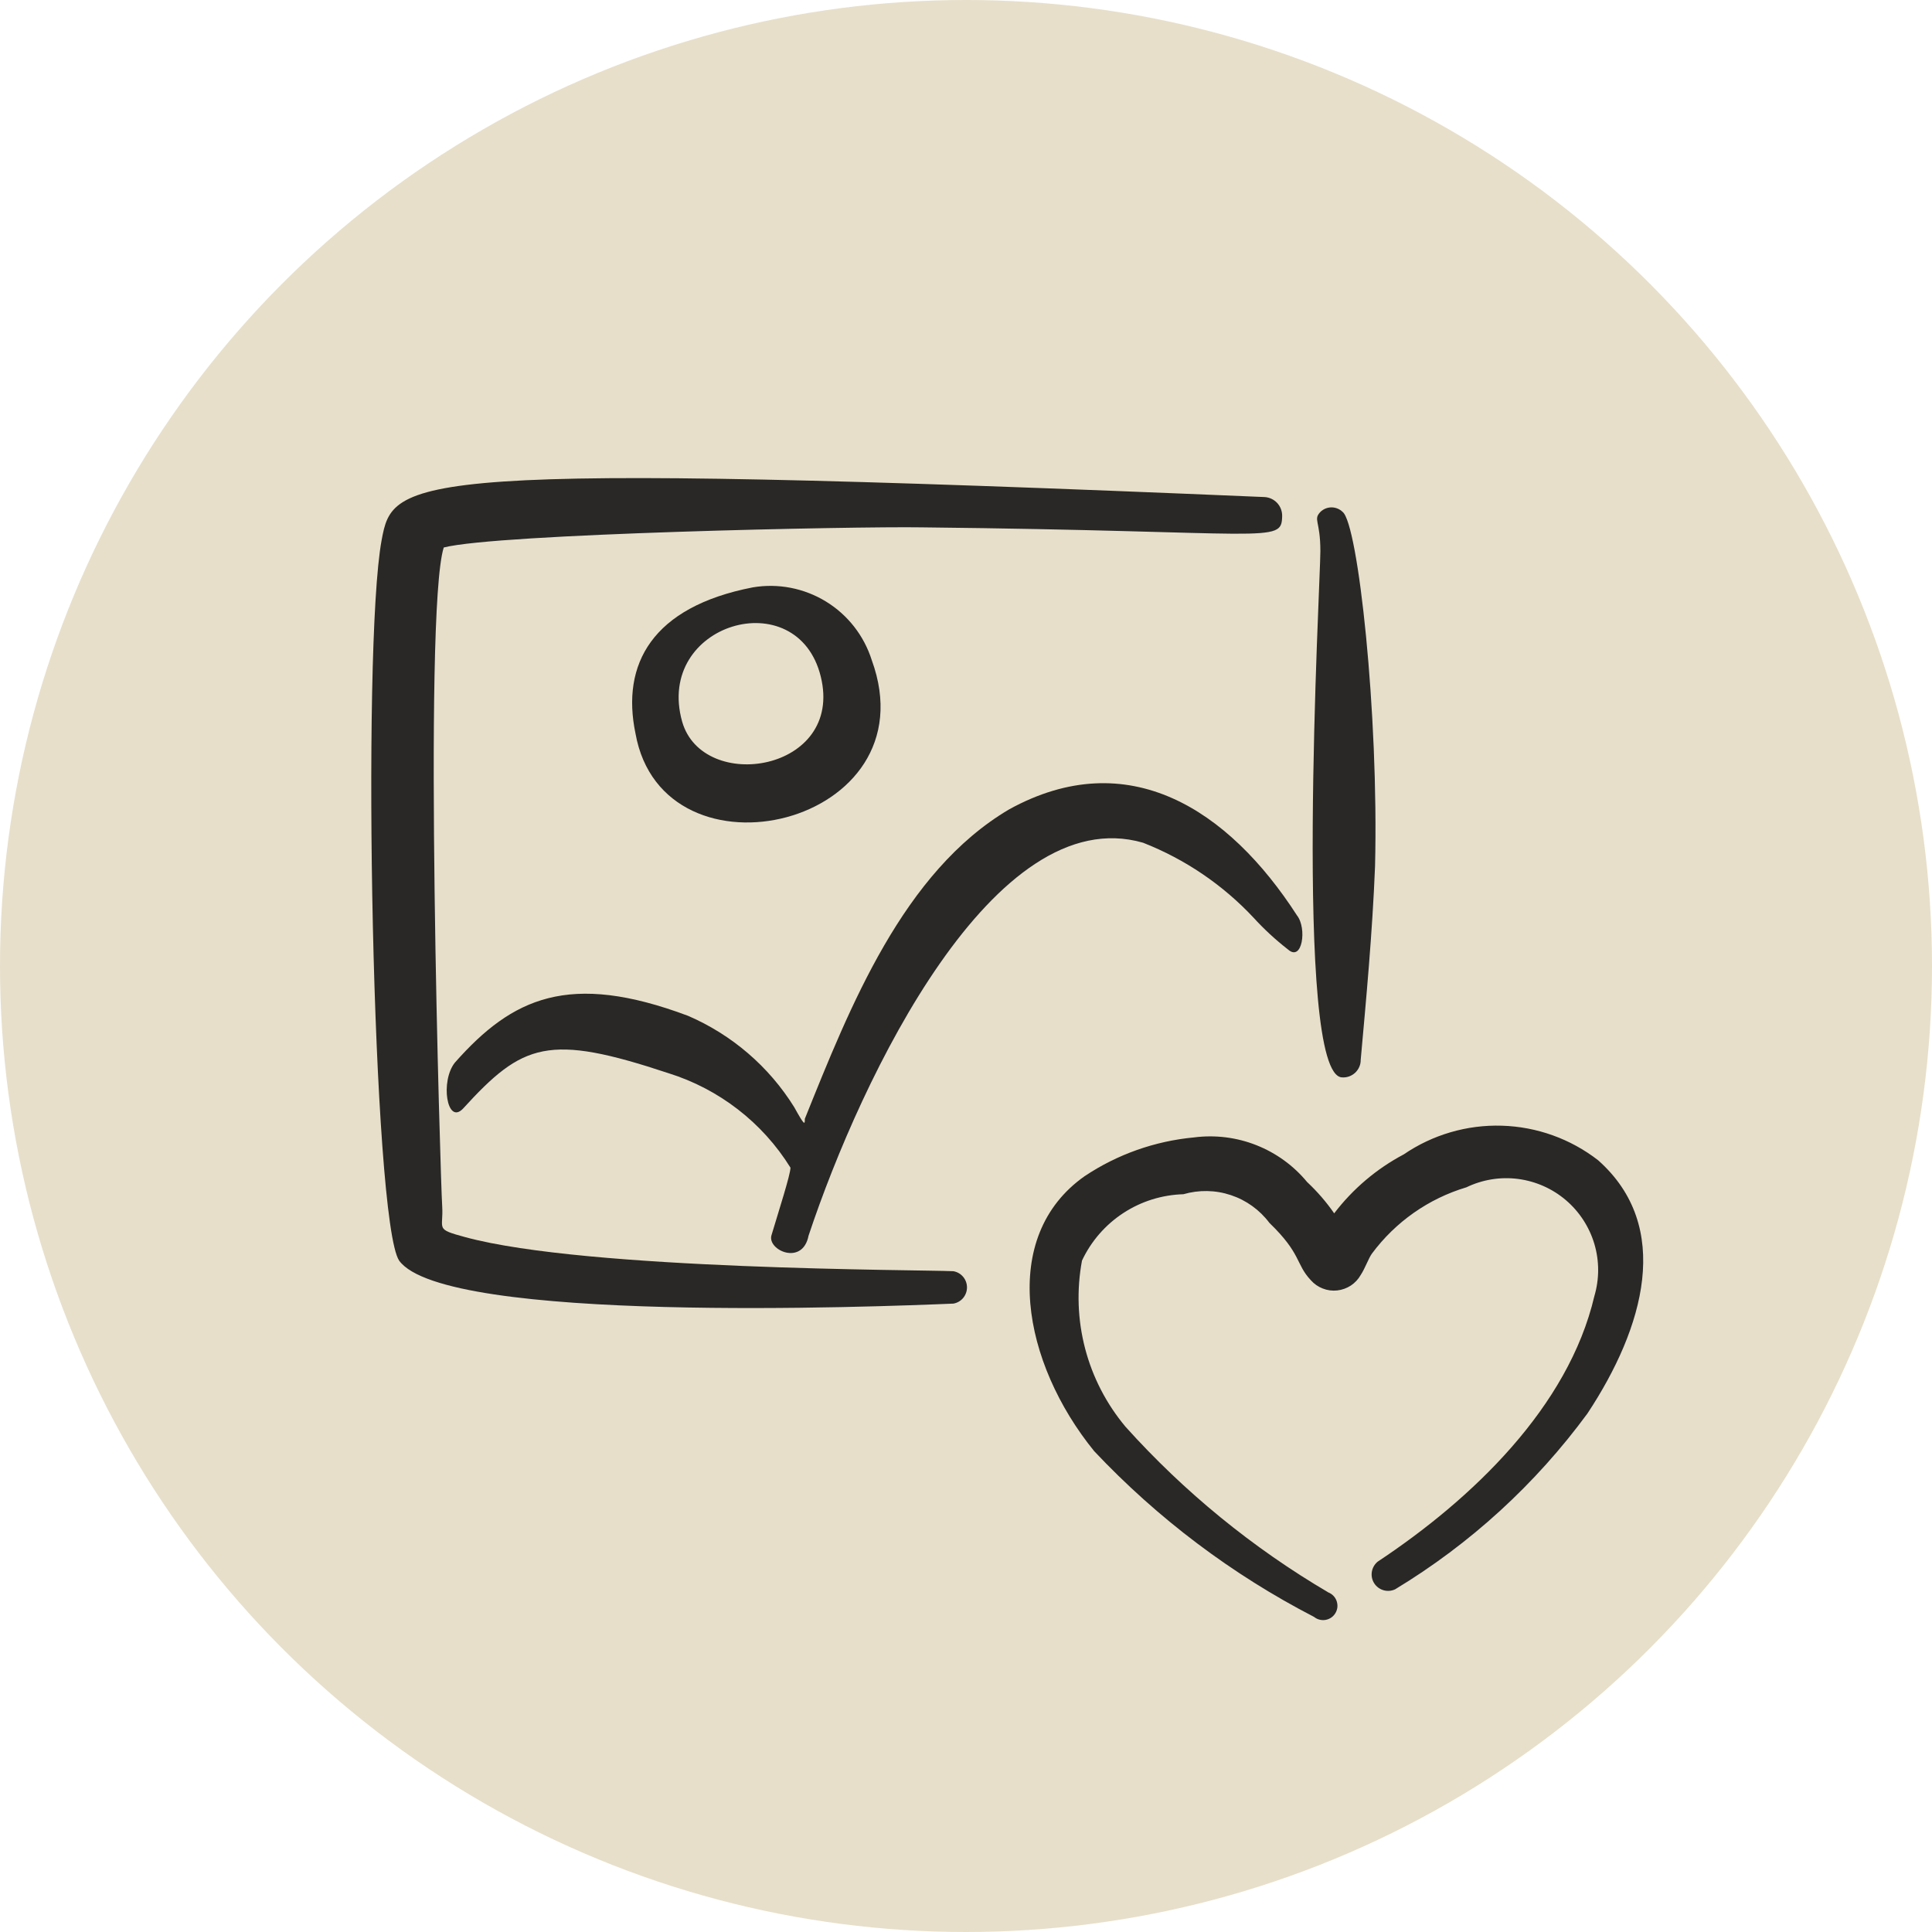
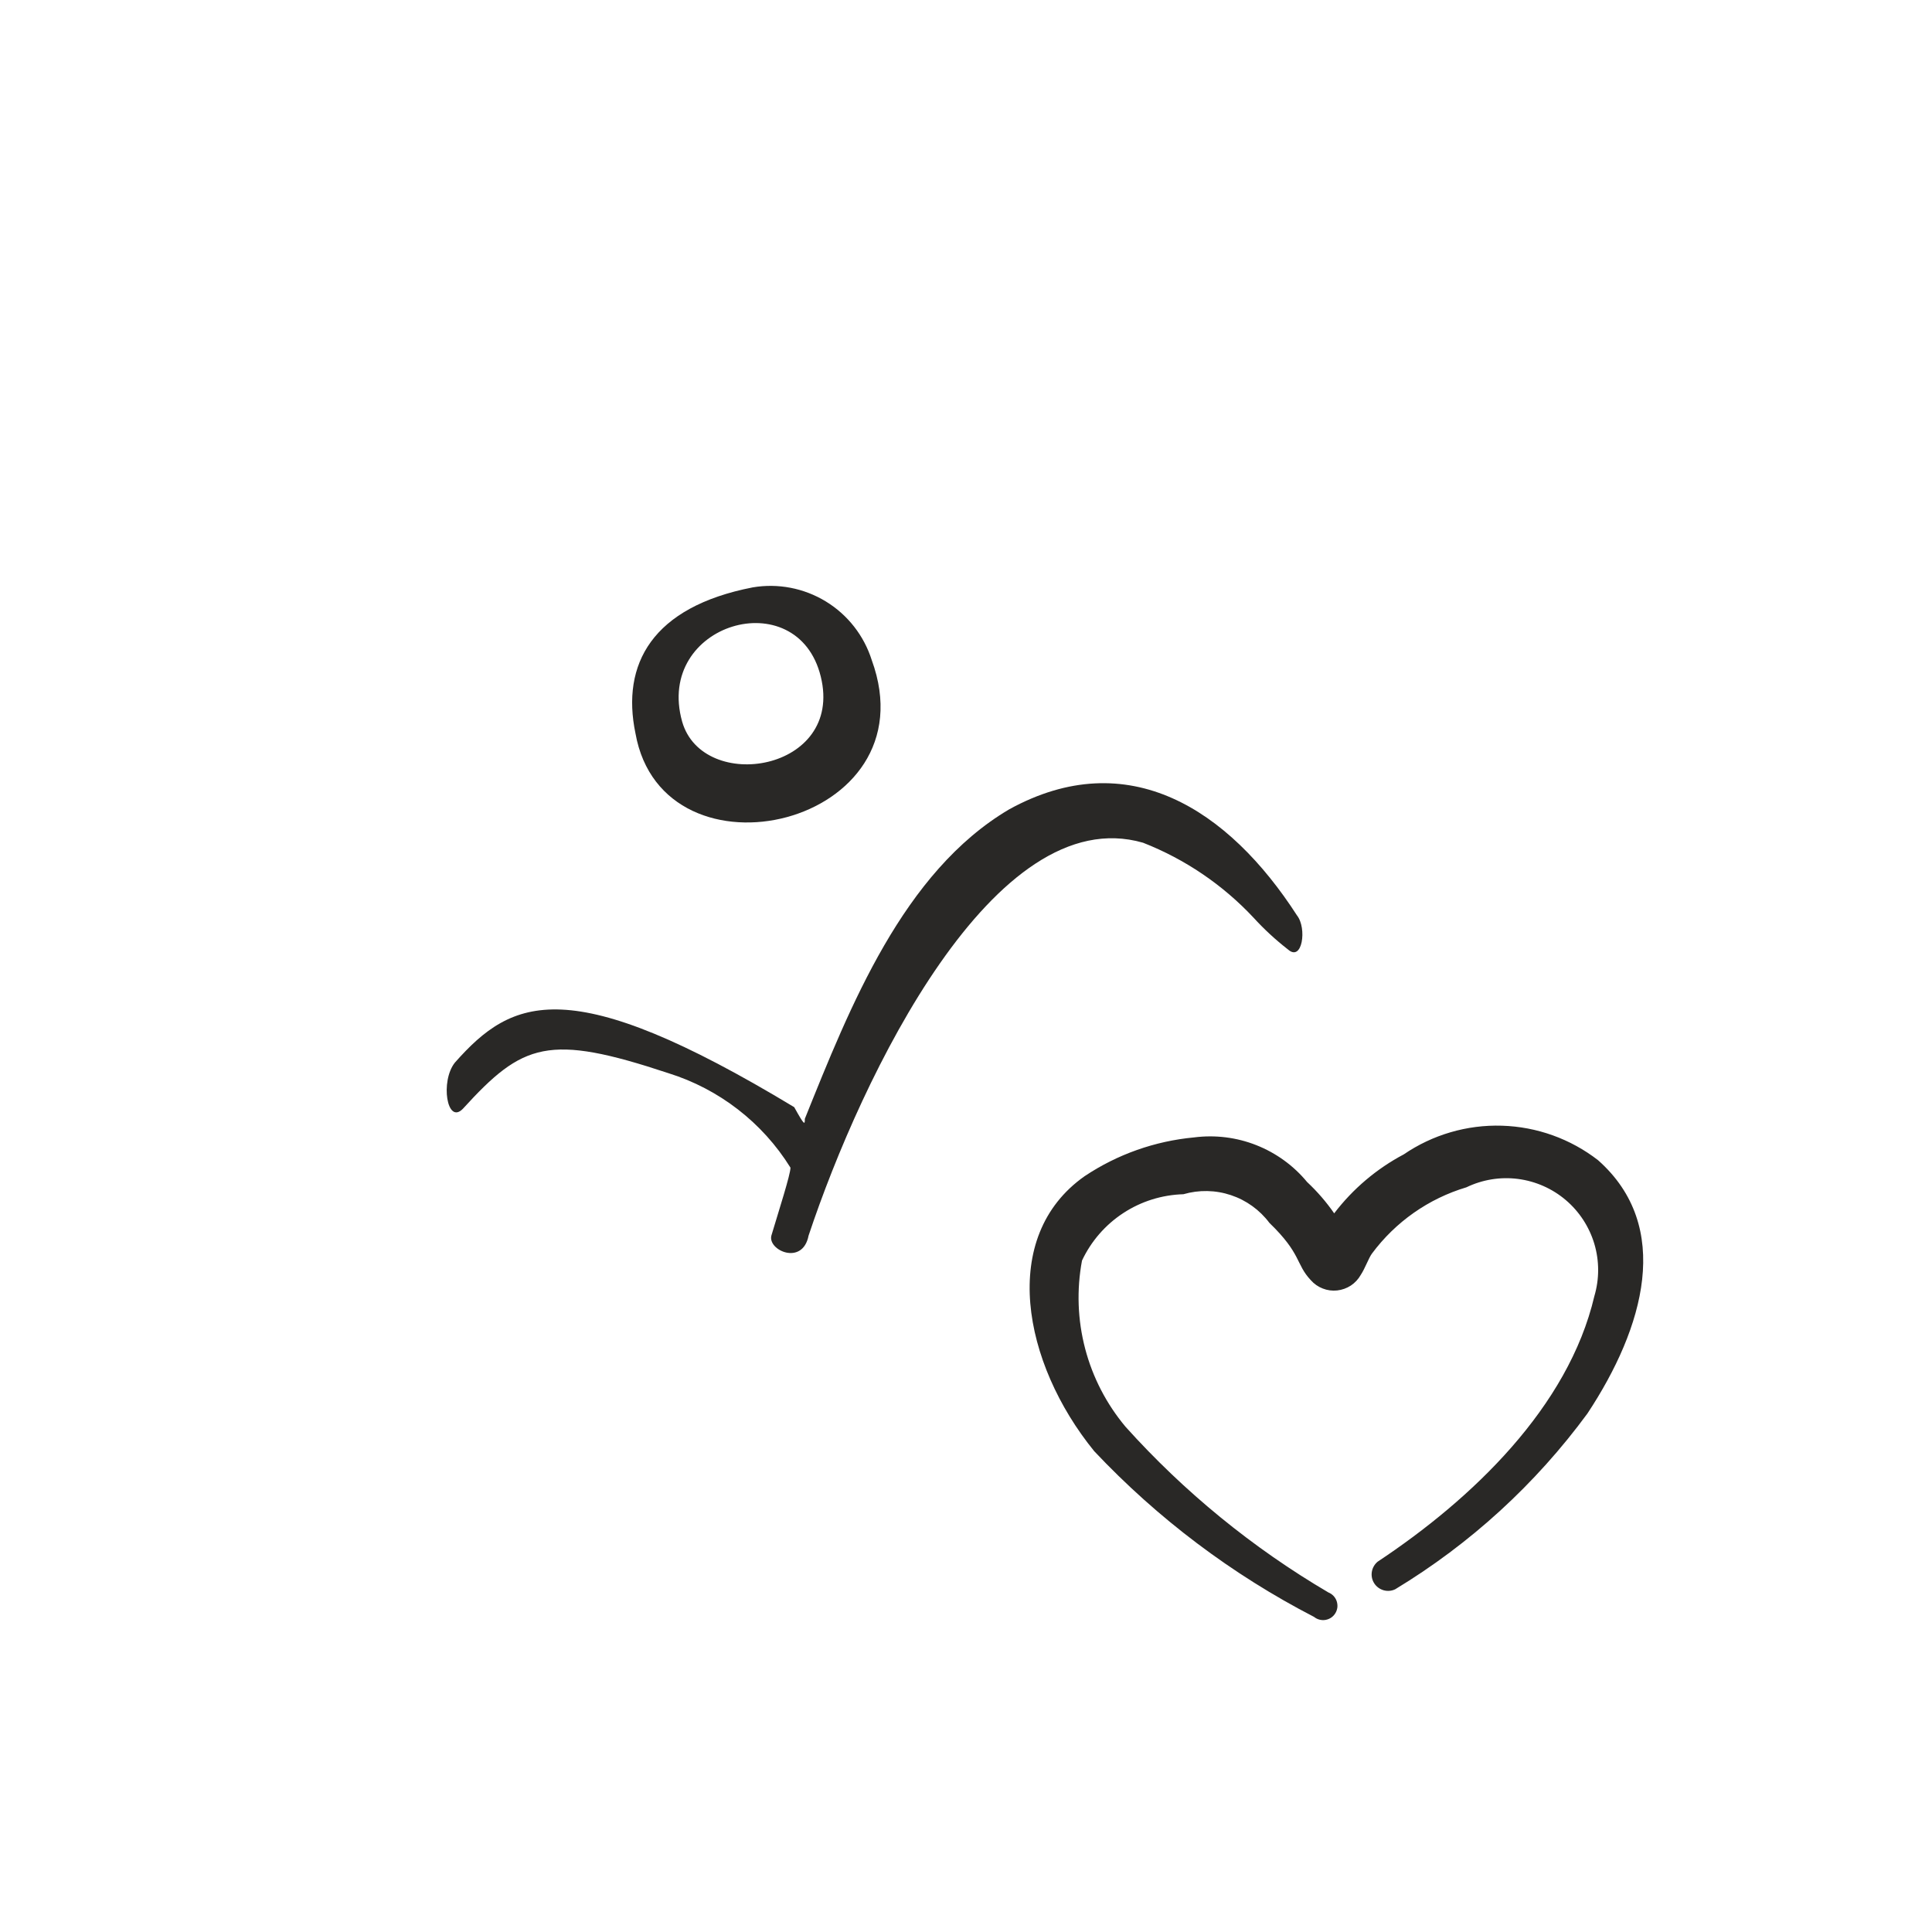
<svg xmlns="http://www.w3.org/2000/svg" width="47" height="47" viewBox="0 0 47 47" fill="none">
-   <circle cx="23.5" cy="23.5" r="23.5" fill="#E7DFCA" />
  <path fill-rule="evenodd" clip-rule="evenodd" d="M38.877 28.225C38.205 27.704 37.385 27.41 36.536 27.385C35.687 27.359 34.851 27.604 34.149 28.083C33.488 28.433 32.911 28.922 32.457 29.517C32.265 29.24 32.044 28.985 31.798 28.755C31.469 28.356 31.043 28.048 30.562 27.858C30.081 27.668 29.56 27.604 29.047 27.67C28.096 27.759 27.181 28.082 26.386 28.613C24.294 30.085 24.875 33.159 26.619 35.303C28.161 36.939 29.969 38.302 31.966 39.334C32.005 39.365 32.05 39.389 32.099 39.401C32.148 39.414 32.199 39.416 32.249 39.407C32.298 39.398 32.345 39.379 32.387 39.35C32.428 39.321 32.463 39.284 32.488 39.24C32.514 39.197 32.529 39.148 32.535 39.098C32.539 39.048 32.533 38.998 32.517 38.95C32.501 38.902 32.474 38.859 32.439 38.822C32.404 38.786 32.362 38.758 32.315 38.739C30.474 37.657 28.809 36.297 27.381 34.709C26.917 34.155 26.581 33.506 26.398 32.807C26.215 32.108 26.189 31.377 26.322 30.666C26.543 30.196 26.891 29.795 27.327 29.51C27.762 29.225 28.268 29.067 28.789 29.052C29.167 28.942 29.57 28.949 29.944 29.074C30.318 29.198 30.645 29.434 30.881 29.749C31.669 30.511 31.514 30.744 31.889 31.144C31.968 31.234 32.067 31.303 32.179 31.346C32.29 31.39 32.41 31.406 32.529 31.393C32.648 31.38 32.762 31.339 32.862 31.274C32.962 31.208 33.044 31.119 33.103 31.015C33.206 30.86 33.297 30.602 33.374 30.498C33.946 29.726 34.752 29.159 35.673 28.884C36.063 28.696 36.499 28.625 36.928 28.68C37.358 28.736 37.762 28.914 38.092 29.195C38.421 29.475 38.662 29.845 38.786 30.26C38.909 30.675 38.909 31.117 38.786 31.532C38.153 34.231 35.815 36.466 33.516 37.99C33.44 38.052 33.389 38.14 33.373 38.237C33.357 38.334 33.377 38.433 33.43 38.516C33.483 38.599 33.564 38.659 33.658 38.686C33.753 38.713 33.854 38.705 33.942 38.662C35.767 37.558 37.356 36.105 38.618 34.386C40 32.294 40.698 29.84 38.877 28.225Z" fill="#292826" />
  <path d="M18.313 14.289C15.859 14.766 15.11 16.161 15.459 17.84C16.13 21.625 22.679 20.088 21.207 16.058C21.019 15.464 20.623 14.957 20.091 14.632C19.559 14.307 18.928 14.185 18.313 14.289ZM16.595 17.556C15.924 15.167 19.398 14.146 19.967 16.459C20.535 18.77 17.099 19.313 16.595 17.556Z" fill="#292826" />
-   <path d="M32.663 12.454C32.591 12.383 32.493 12.343 32.392 12.343C32.291 12.343 32.193 12.383 32.121 12.454C31.94 12.648 32.121 12.661 32.121 13.41C32.121 14.159 31.449 26.172 32.65 26.21C32.709 26.214 32.767 26.205 32.821 26.186C32.876 26.166 32.926 26.135 32.969 26.095C33.011 26.055 33.045 26.007 33.068 25.953C33.091 25.9 33.103 25.842 33.102 25.784C33.232 24.337 33.387 22.697 33.451 21.069C33.542 17.349 33.038 12.751 32.663 12.454Z" fill="#292826" />
-   <path d="M11.325 30.098C10.563 29.892 10.795 29.918 10.757 29.336C10.718 28.755 10.292 14.908 10.795 13.319C12.087 12.984 20.78 12.803 22.42 12.829C30.933 12.919 31.178 13.242 31.191 12.557C31.194 12.44 31.152 12.325 31.072 12.238C30.993 12.152 30.882 12.099 30.765 12.092C9.736 11.201 9.568 11.627 9.284 13.139C8.793 15.787 9.065 29.698 9.71 30.667C10.821 32.204 21.335 31.79 23.195 31.713C23.288 31.696 23.371 31.648 23.431 31.576C23.491 31.503 23.524 31.413 23.524 31.319C23.524 31.225 23.491 31.134 23.431 31.062C23.371 30.99 23.288 30.942 23.195 30.925C22.369 30.886 14.283 30.899 11.325 30.098Z" fill="#292826" />
-   <path d="M31.553 22.271C29.887 19.688 27.445 18.099 24.552 19.688C21.969 21.212 20.677 24.492 19.579 27.218C19.579 27.36 19.579 27.399 19.321 26.934C18.707 25.947 17.805 25.172 16.738 24.712C13.844 23.627 12.462 24.273 11.067 25.849C10.705 26.301 10.873 27.373 11.261 26.973C12.72 25.371 13.34 25.138 16.26 26.107C17.494 26.492 18.548 27.308 19.23 28.406C19.23 28.574 18.946 29.453 18.765 30.06C18.675 30.421 19.527 30.796 19.67 30.06C20.961 26.185 24.19 19.455 27.807 20.501C28.827 20.901 29.745 21.523 30.494 22.323C30.751 22.605 31.032 22.864 31.333 23.098C31.682 23.407 31.798 22.581 31.553 22.271Z" fill="#292826" />
+   <path d="M31.553 22.271C29.887 19.688 27.445 18.099 24.552 19.688C21.969 21.212 20.677 24.492 19.579 27.218C19.579 27.36 19.579 27.399 19.321 26.934C13.844 23.627 12.462 24.273 11.067 25.849C10.705 26.301 10.873 27.373 11.261 26.973C12.72 25.371 13.34 25.138 16.26 26.107C17.494 26.492 18.548 27.308 19.23 28.406C19.23 28.574 18.946 29.453 18.765 30.06C18.675 30.421 19.527 30.796 19.67 30.06C20.961 26.185 24.19 19.455 27.807 20.501C28.827 20.901 29.745 21.523 30.494 22.323C30.751 22.605 31.032 22.864 31.333 23.098C31.682 23.407 31.798 22.581 31.553 22.271Z" fill="#292826" />
</svg>